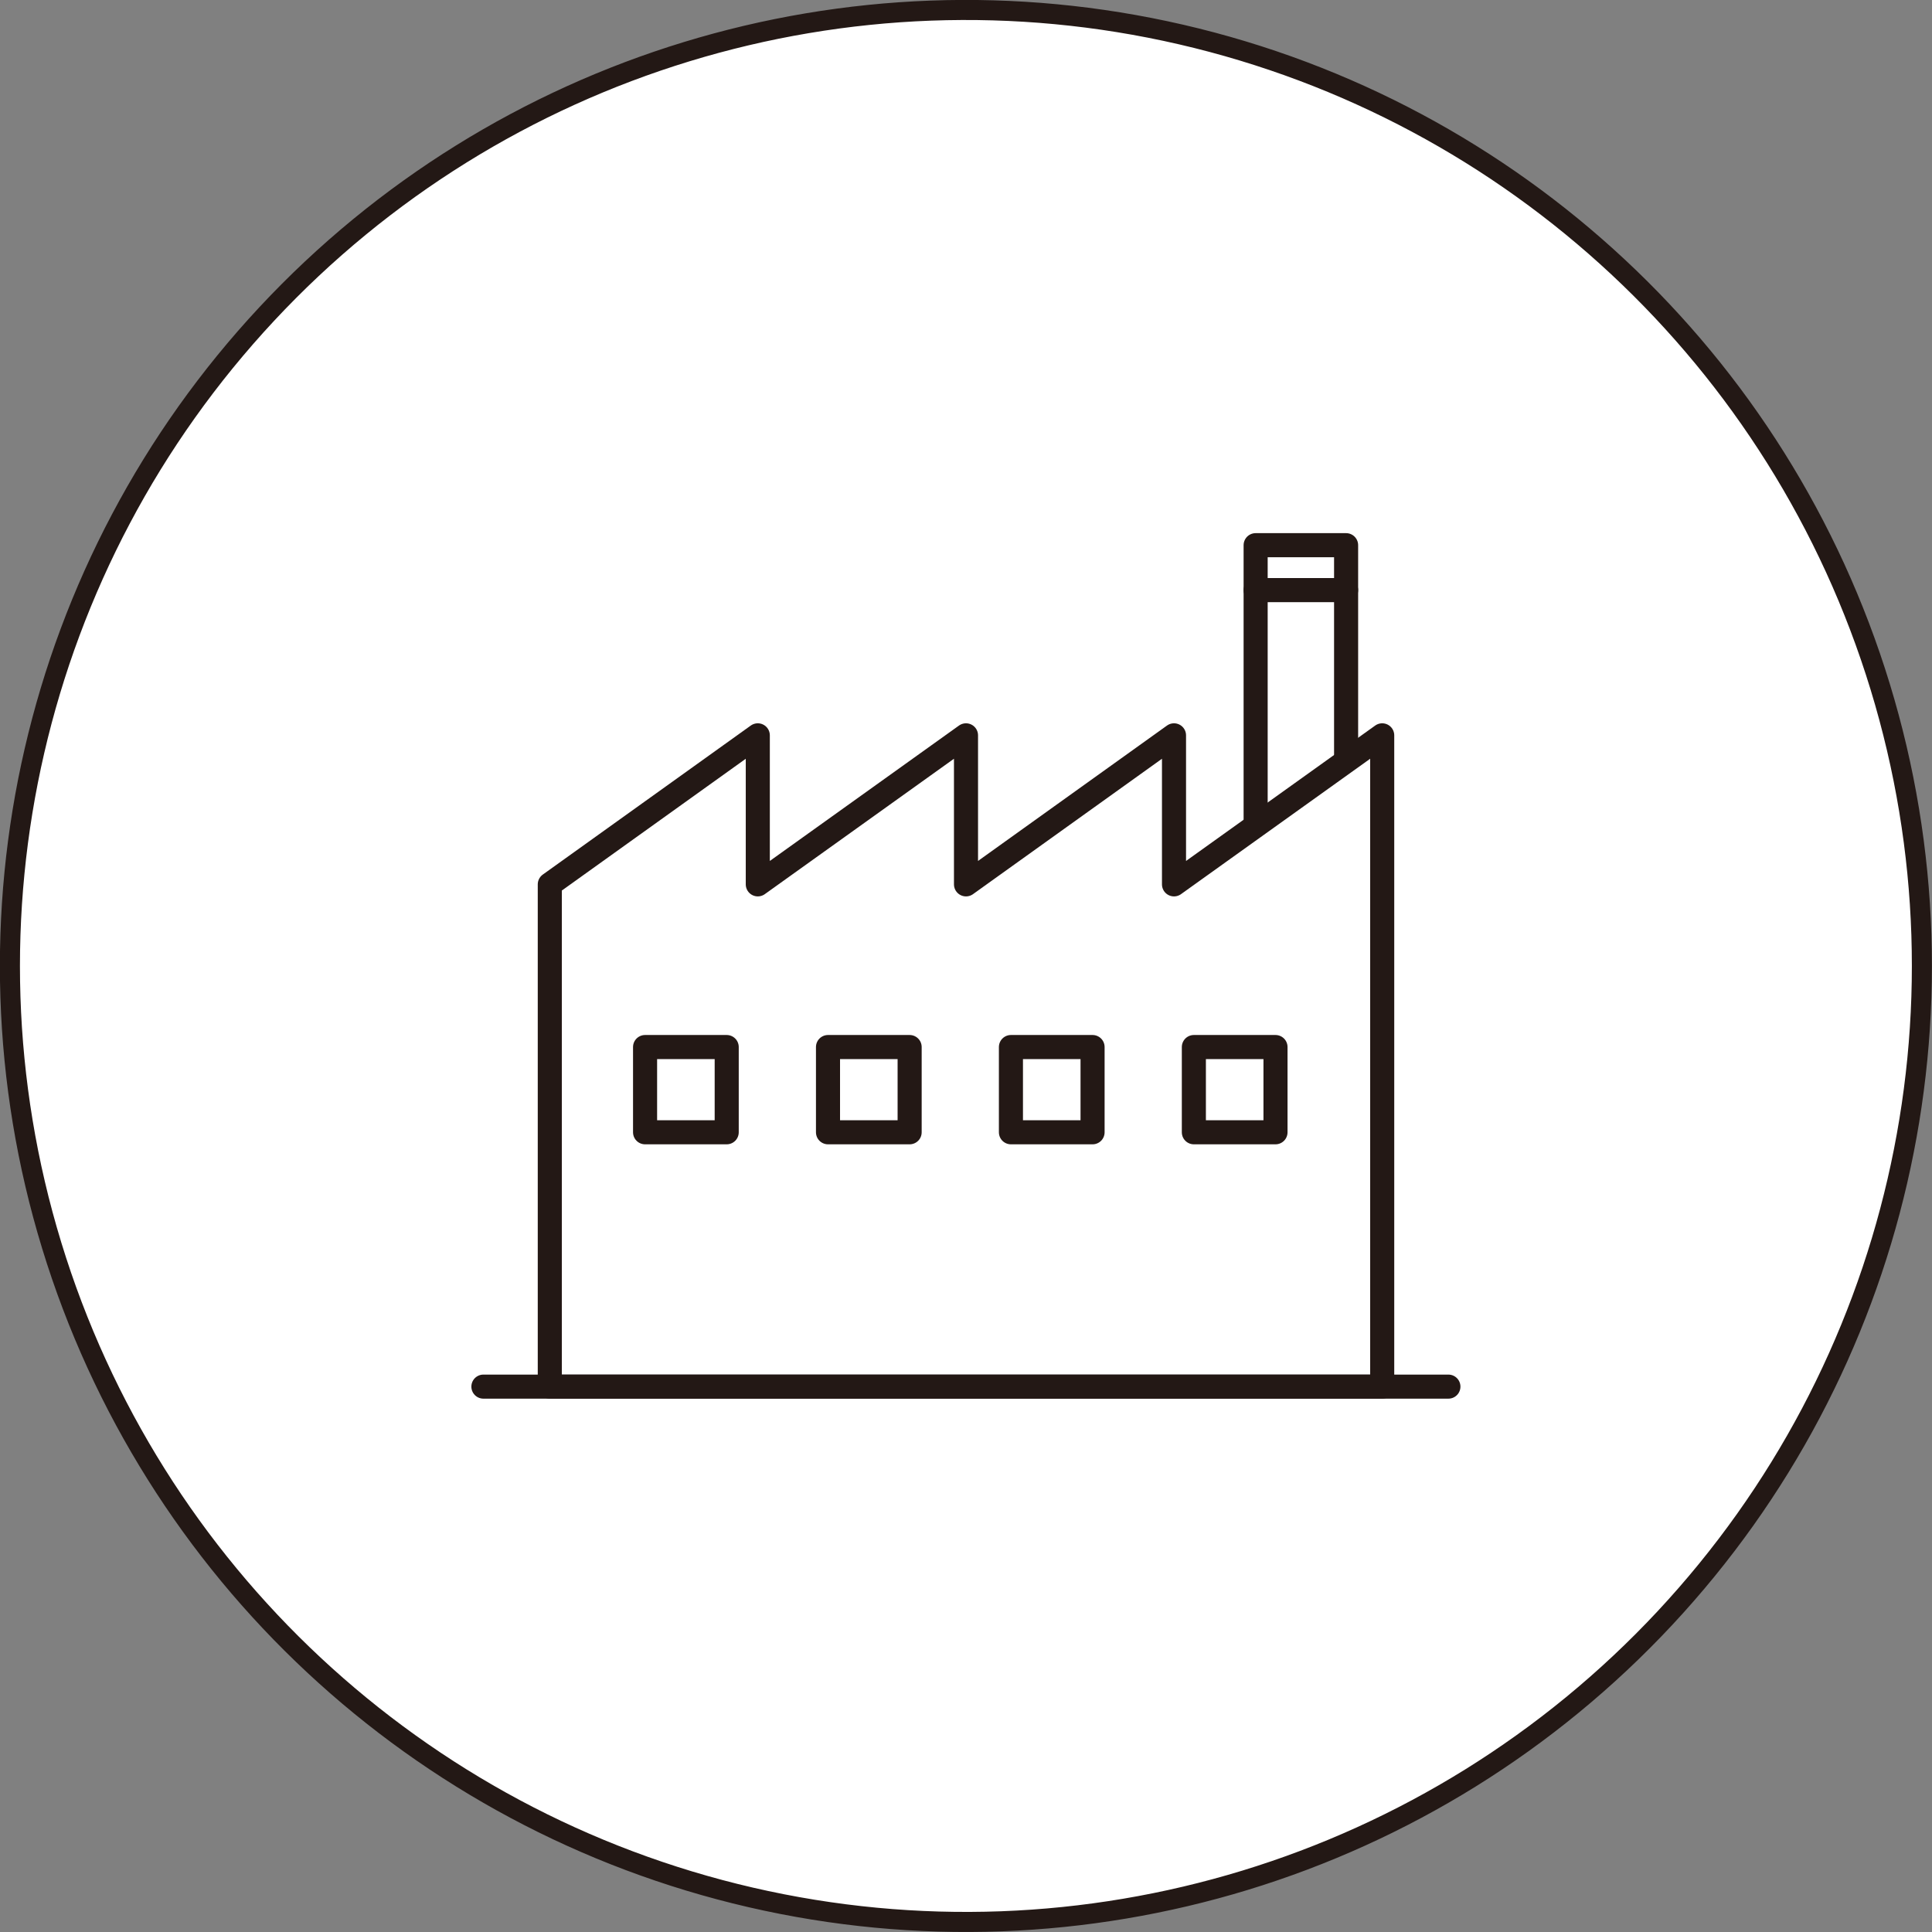
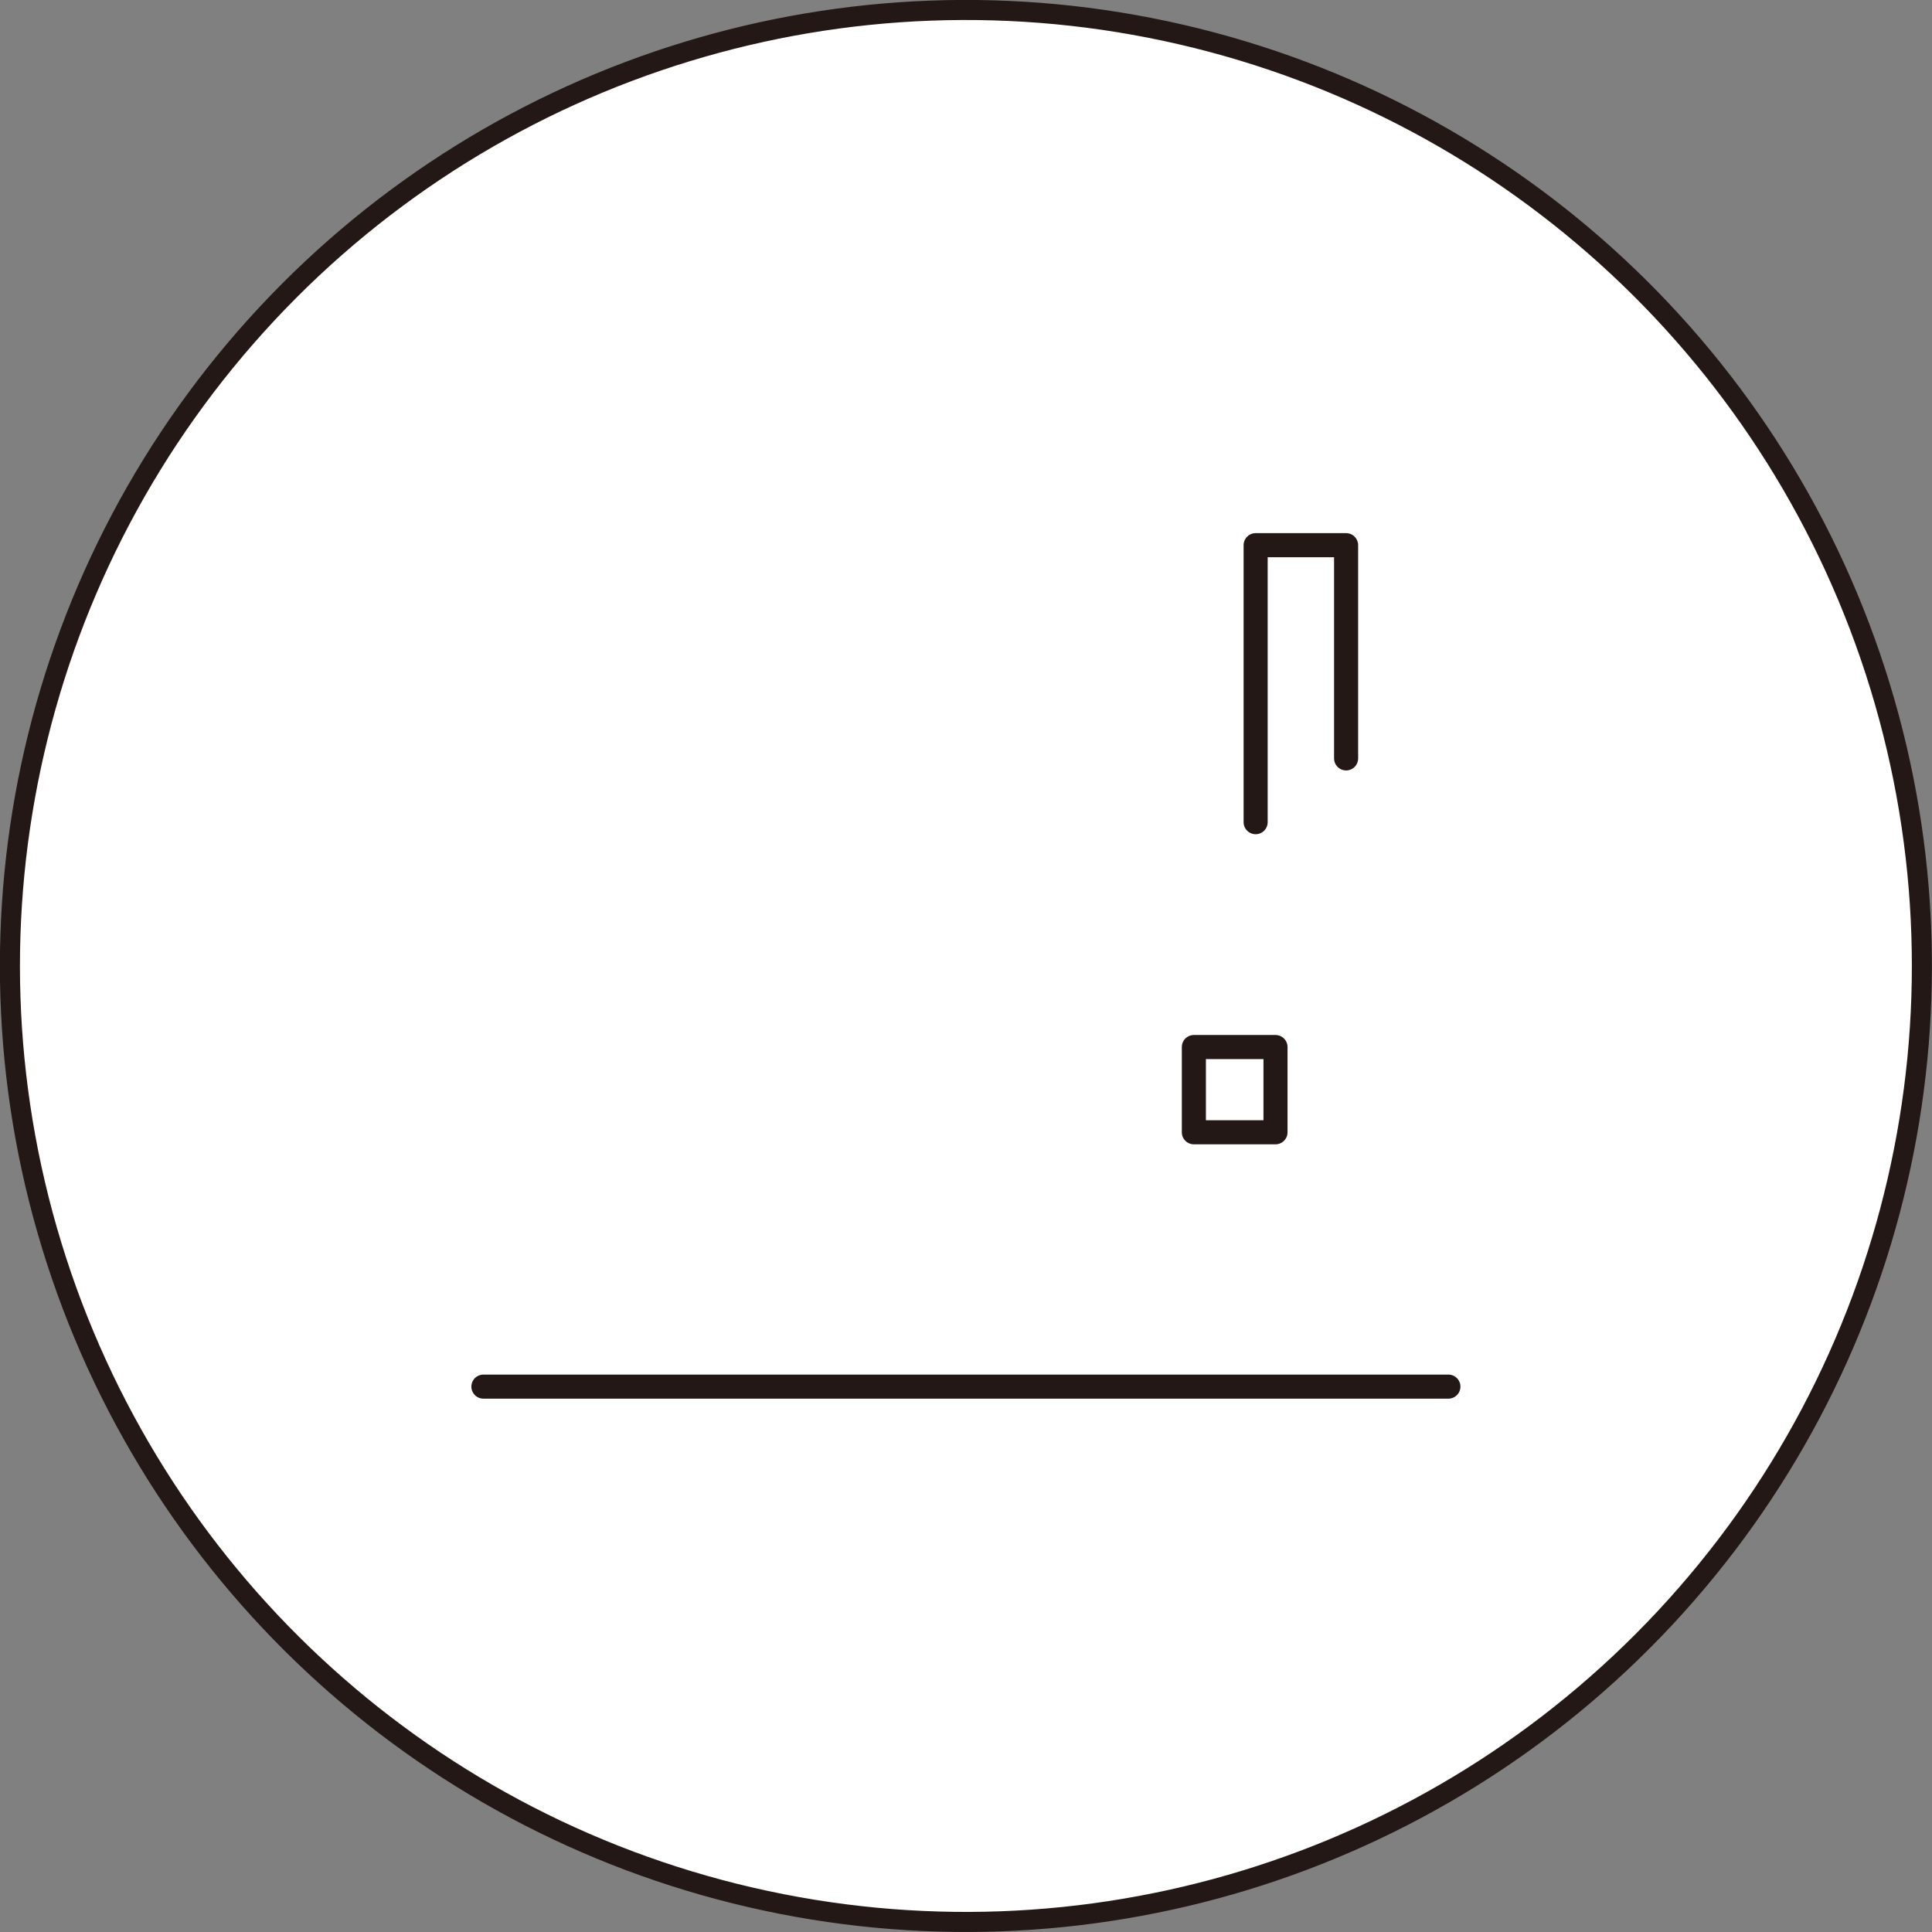
<svg xmlns="http://www.w3.org/2000/svg" id="_レイヤー_2" data-name="レイヤー 2" viewBox="0 0 96.32 96.32">
  <rect x="0" y="0" width="96.32" height="96.32" fill="#808080" stroke="none" />
  <defs>
    <style>
      .cls-1 {
        fill: none;
        stroke-linecap: round;
        stroke-linejoin: round;
        stroke-width: 1.2px;
      }

      .cls-1, .cls-2 {
        stroke: #231815;
      }

      .cls-2 {
        fill: #fff;
        stroke-miterlimit: 10;
      }
    </style>
  </defs>
  <g id="_文字" data-name="文字">
    <g>
      <circle class="cls-2" cx="48.16" cy="48.16" r="47.66" transform="translate(-9.61 84.24) rotate(-76.99)" />
      <g>
        <polyline class="cls-1" points="62.6 40.99 62.6 27.18 67.11 27.18 67.11 37.81" />
-         <polygon class="cls-1" points="58.53 44.09 58.53 36.66 48.16 44.09 48.16 36.66 37.78 44.09 37.78 36.66 27.41 44.09 27.41 69.13 68.91 69.13 68.91 36.66 58.53 44.09" />
-         <rect class="cls-1" x="32.16" y="52.2" width="4.07" height="4.25" />
-         <rect class="cls-1" x="41.28" y="52.2" width="4.07" height="4.25" />
-         <rect class="cls-1" x="50.4" y="52.2" width="4.07" height="4.25" />
        <rect class="cls-1" x="59.52" y="52.2" width="4.07" height="4.25" />
        <line class="cls-1" x1="24.1" y1="69.13" x2="72.21" y2="69.13" />
-         <line class="cls-1" x1="62.6" y1="29.42" x2="67.11" y2="29.42" />
      </g>
    </g>
  </g>
</svg>